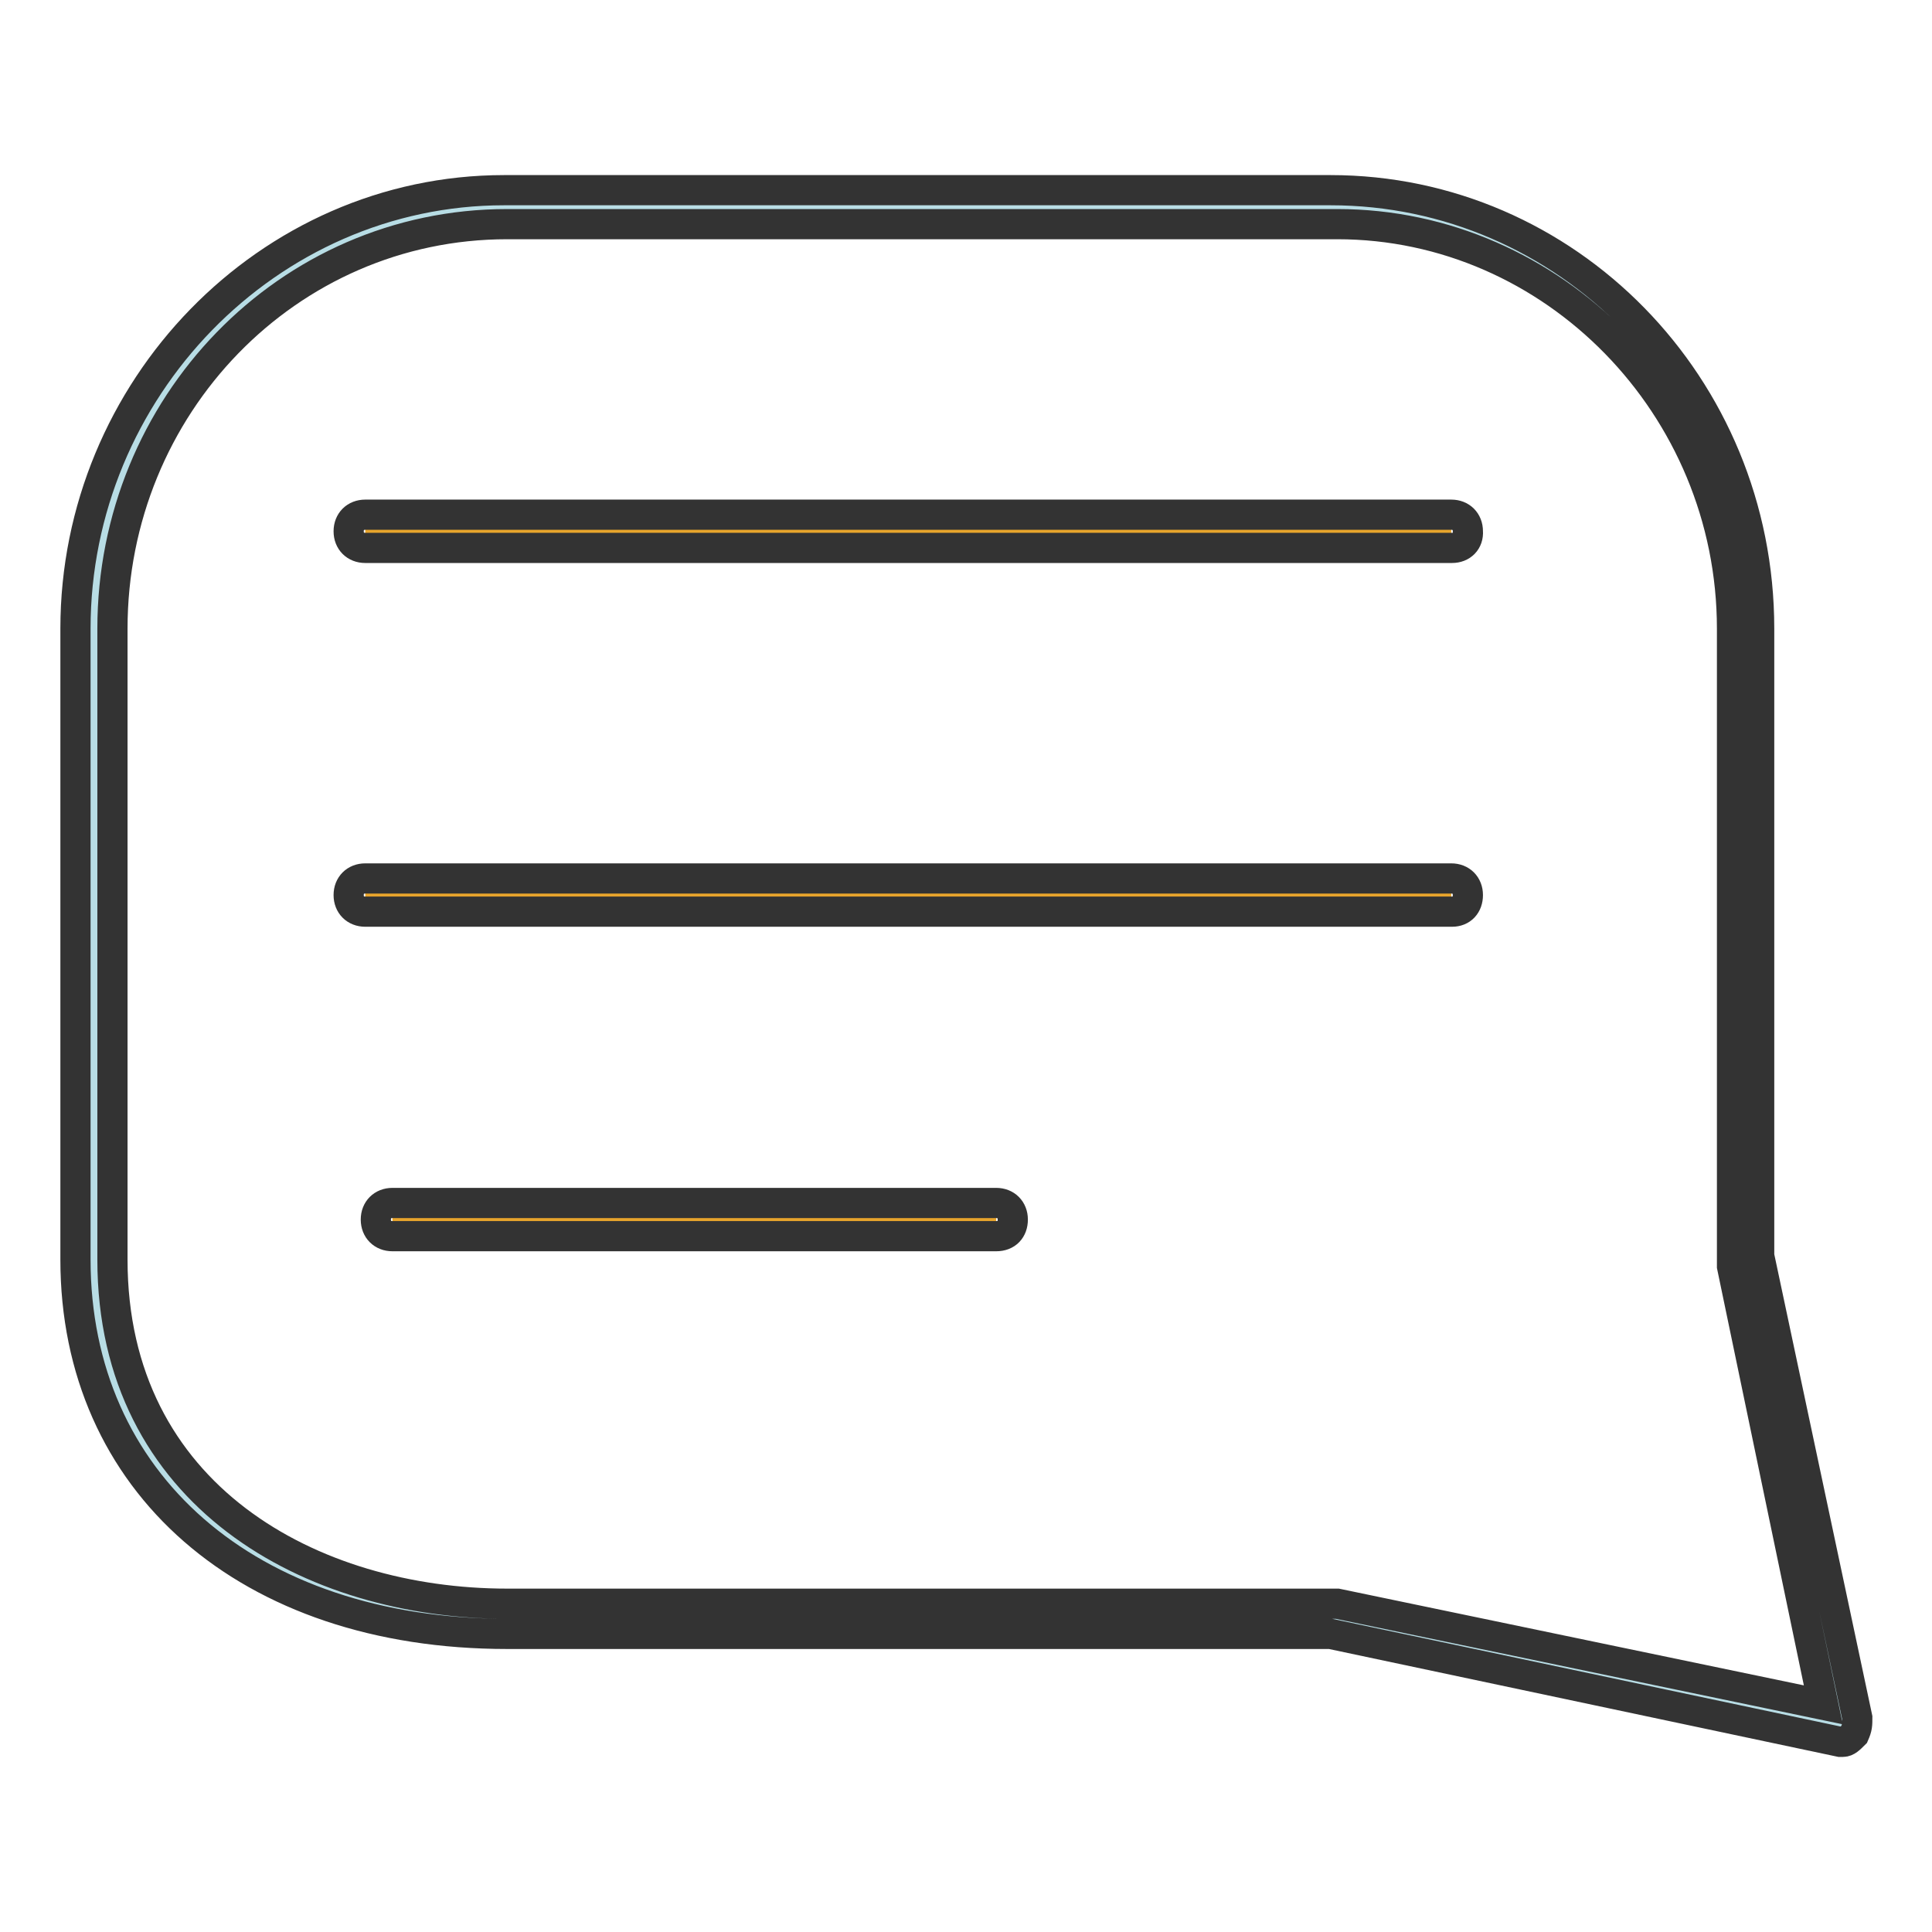
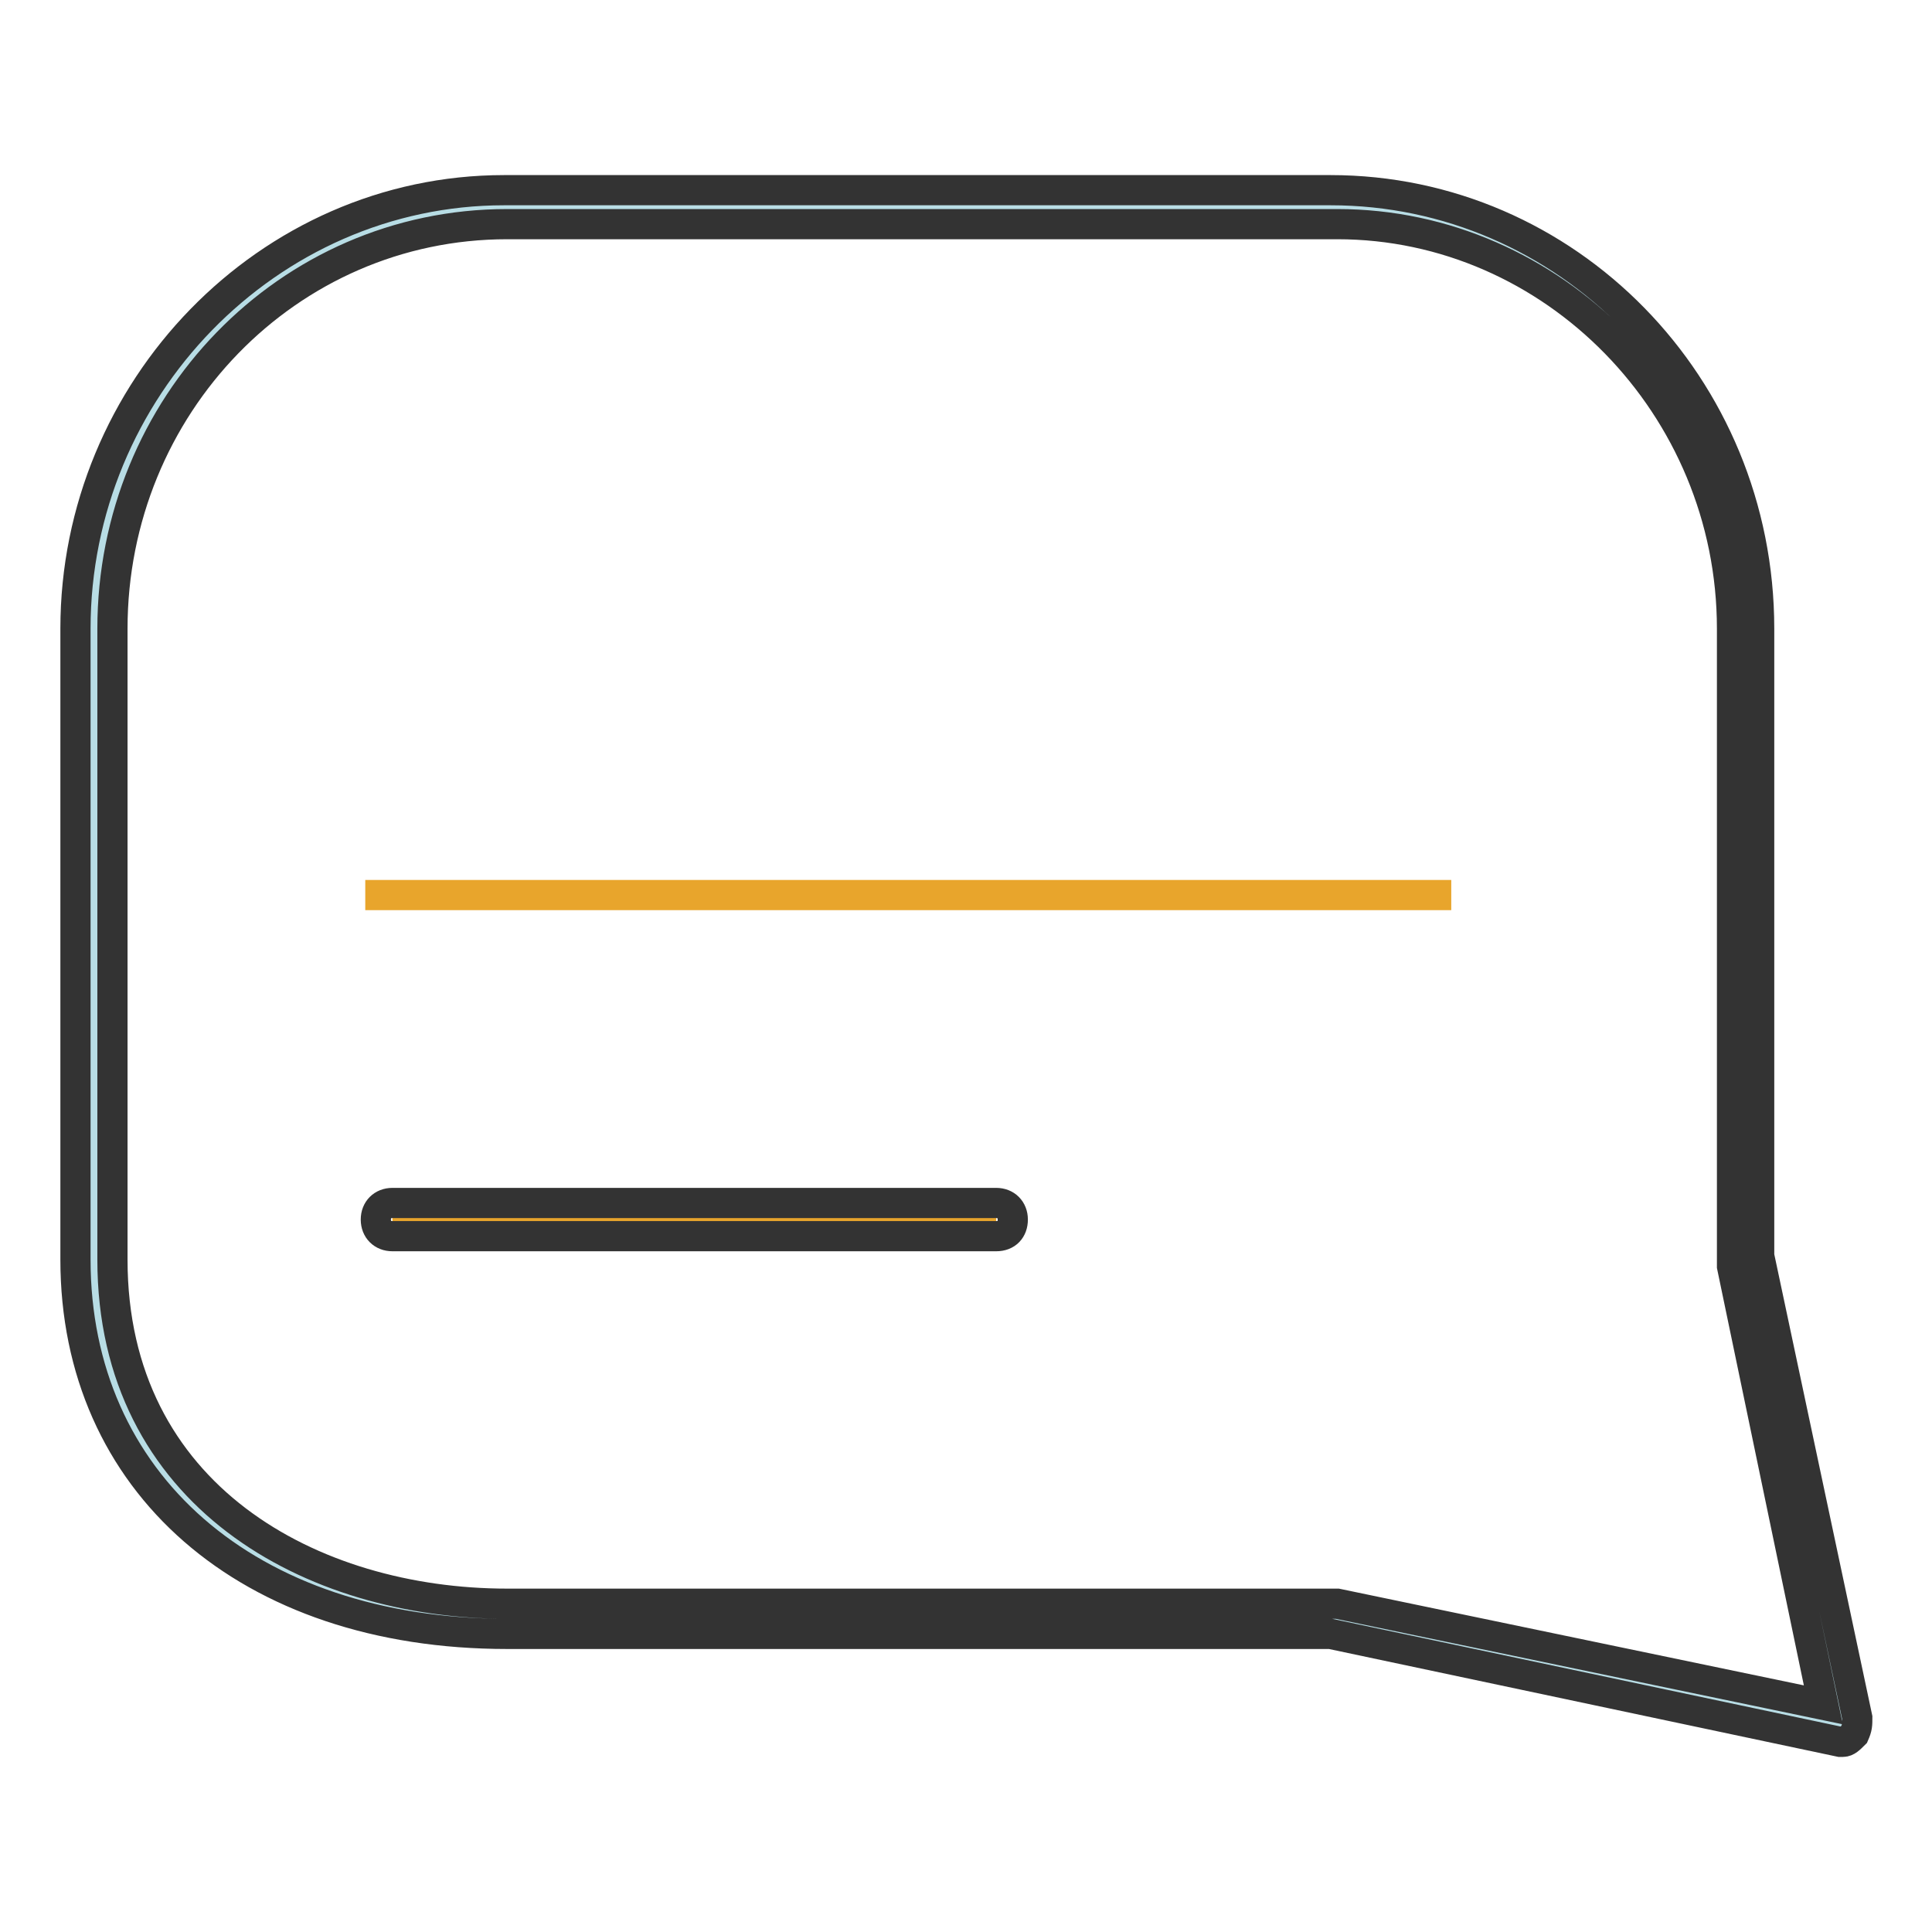
<svg xmlns="http://www.w3.org/2000/svg" version="1.1" x="0px" y="0px" viewBox="0 0 256 256" enable-background="new 0 0 256 256" xml:space="preserve">
  <g>
    <path stroke-width="4" fill-opacity="0" stroke="#b8dde5" d="M176.3,214.3H67.2c-30.4,0-54.5-17-54.5-47.8V83.3c0-30.8,24.6-55.9,54.5-55.9h109.5 c30.4,0,54.5,25,54.5,55.9v83.6l13,61.7L176.3,214.3L176.3,214.3z" />
    <path stroke-width="4" fill-opacity="0" stroke="#333333" d="M244.2,230.8h-0.4l-67.5-14.3H67.2c-34.4,0-57.2-20.1-57.2-49.6V83.3c0-31.7,25.5-58.1,56.8-58.1h109.5 c31.3,0,56.8,25.9,56.8,58.1v83.1l13,61.2c0,0.9,0,1.3-0.4,2.2C245.1,230.4,244.7,230.8,244.2,230.8L244.2,230.8z M67.2,29.7 c-29.1,0-52.3,24.1-52.3,53.6v83.6c0,31.3,26.4,45.6,52.3,45.6h110l64.4,13.4l-12.1-58.1V83.3c0-29.5-23.7-53.6-52.3-53.6 C177.2,29.7,67.2,29.7,67.2,29.7z" />
-     <path stroke-width="4" fill-opacity="0" stroke="#e8a52c" d="M48.4,70.3h143.9" />
-     <path stroke-width="4" fill-opacity="0" stroke="#333333" d="M192.4,72.6H48.4c-1.3,0-2.2-0.9-2.2-2.2c0-1.3,0.9-2.2,2.2-2.2h143.9c1.3,0,2.2,0.9,2.2,2.2 C194.6,71.7,193.7,72.6,192.4,72.6z" />
    <path stroke-width="4" fill-opacity="0" stroke="#e8a52c" d="M48.4,118.6h143.9" />
-     <path stroke-width="4" fill-opacity="0" stroke="#333333" d="M192.4,120.8H48.4c-1.3,0-2.2-0.9-2.2-2.2s0.9-2.2,2.2-2.2h143.9c1.3,0,2.2,0.9,2.2,2.2 S193.7,120.8,192.4,120.8z" />
    <path stroke-width="4" fill-opacity="0" stroke="#e8a52c" d="M52,161.5h80" />
    <path stroke-width="4" fill-opacity="0" stroke="#333333" d="M132,163.8H52c-1.3,0-2.2-0.9-2.2-2.2s0.9-2.2,2.2-2.2h80c1.3,0,2.2,0.9,2.2,2.2S133.4,163.8,132,163.8z" />
  </g>
</svg>